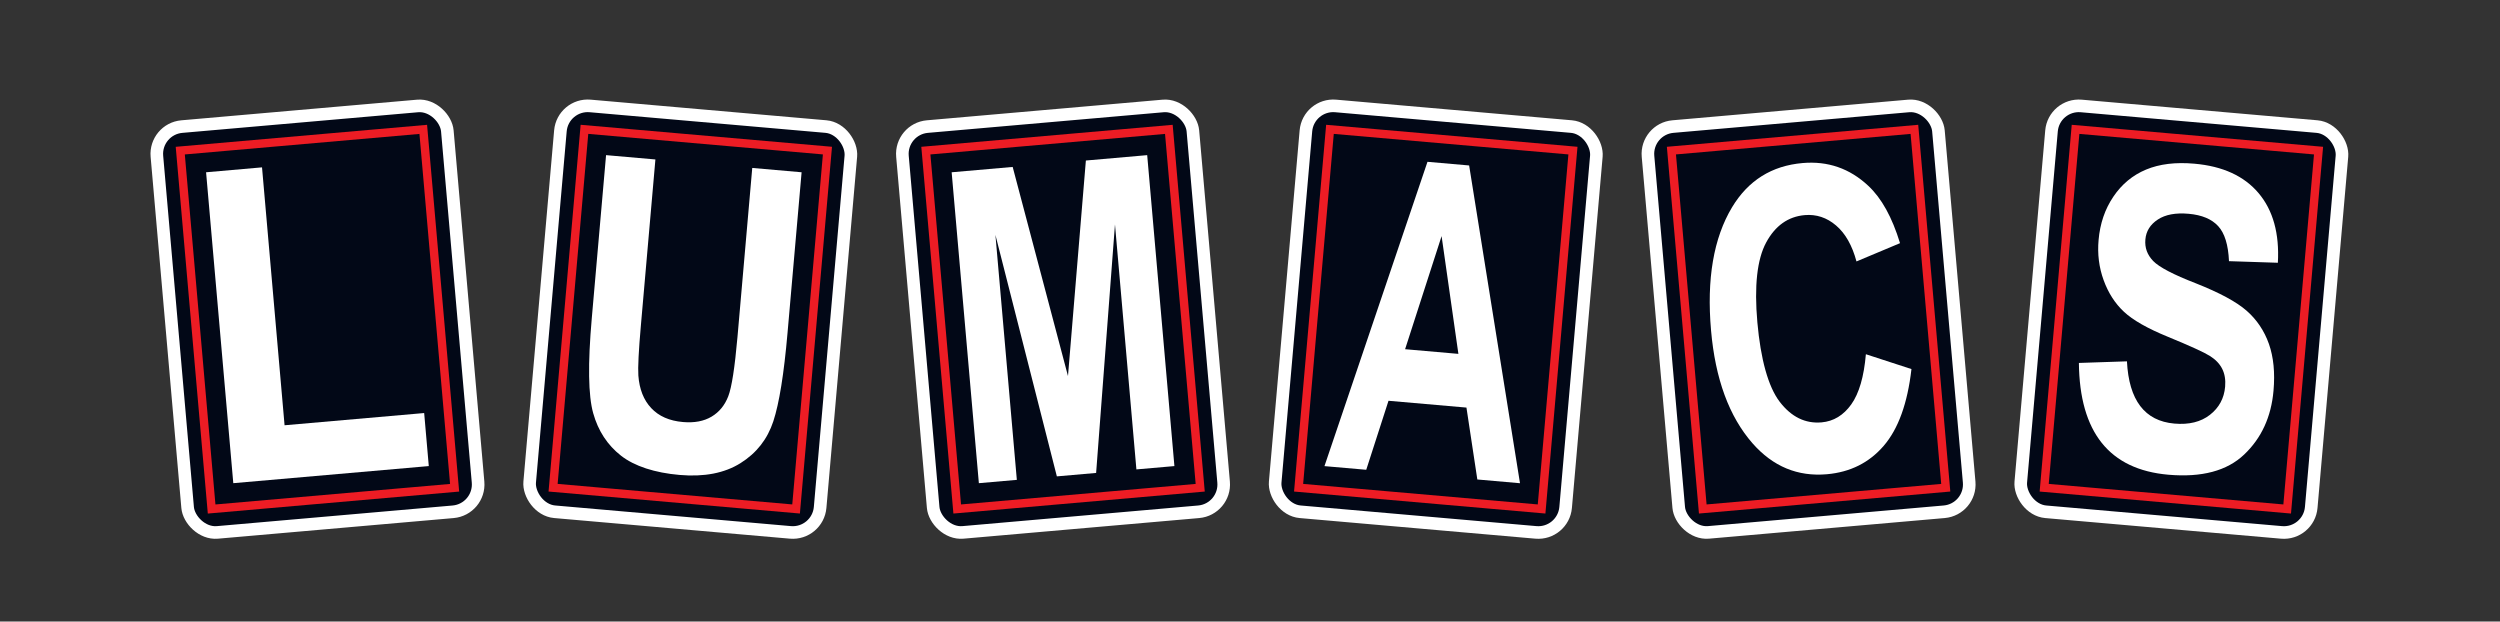
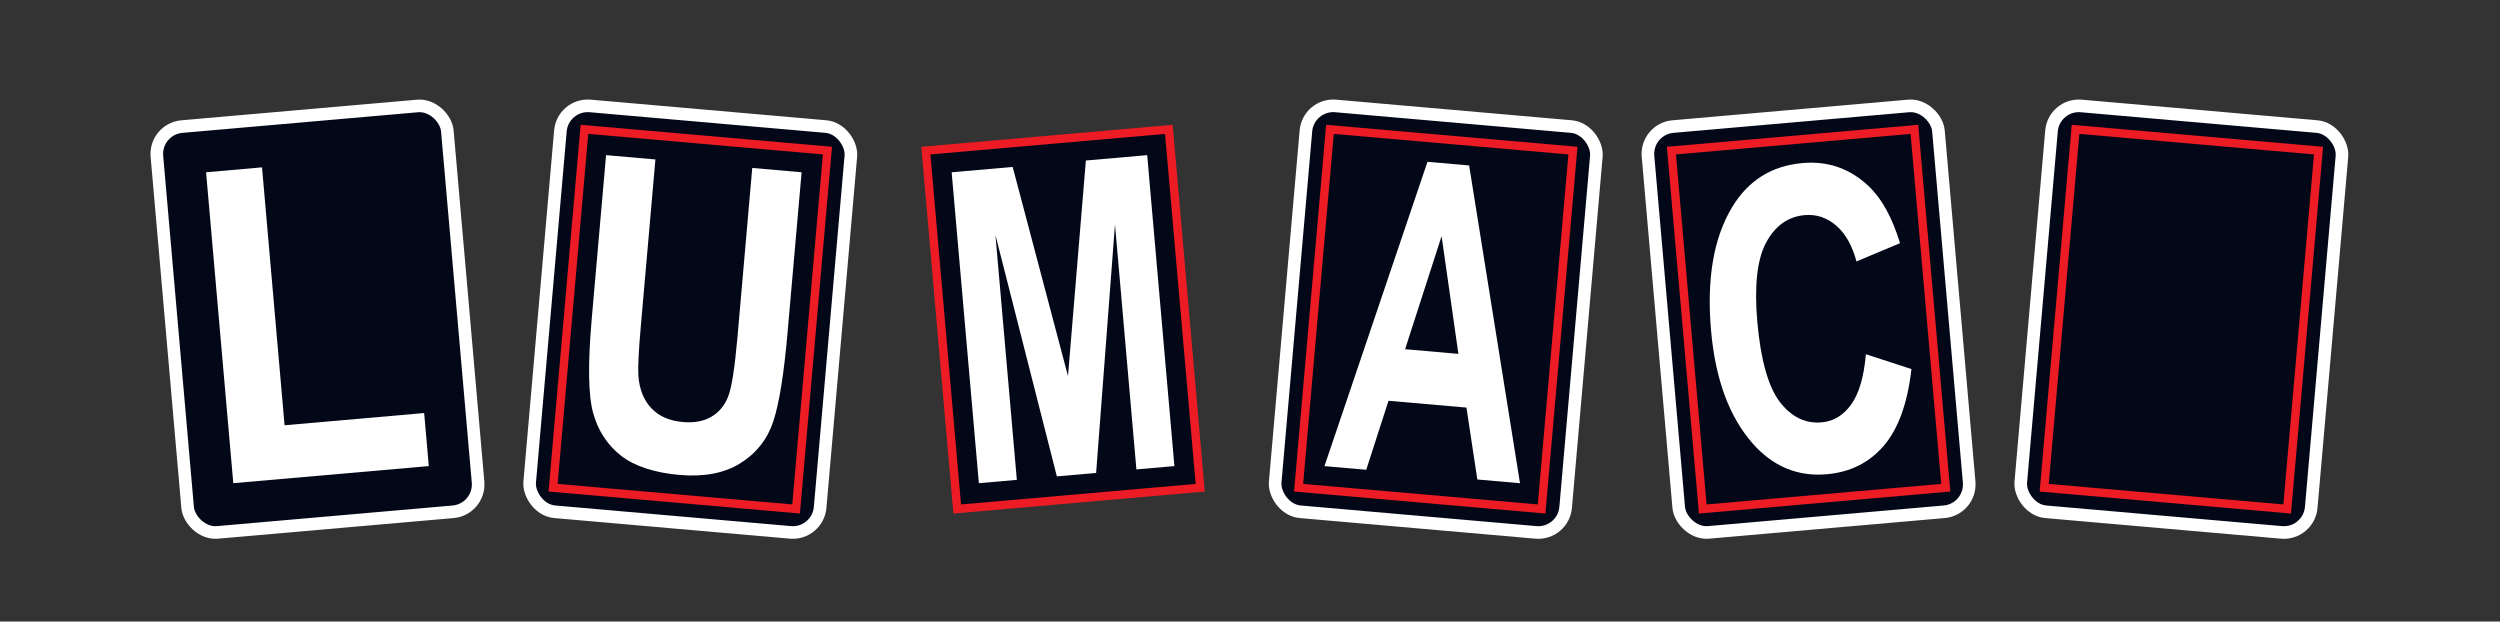
<svg xmlns="http://www.w3.org/2000/svg" id="Layer_1" version="1.1" viewBox="0 0 595.28 148">
  <rect x="0" y="0" width="595.28" height="148" fill="#333333" stroke="none" />
  <defs>
    <style>
      .st0 {
        fill: #fff;
      }

      .st1 {
        stroke: #ed1c24;
        stroke-width: 2px;
      }

      .st1, .st2 {
        fill: #020817;
        stroke-miterlimit: 10;
      }

      .st2 {
        stroke: #fff;
        stroke-width: 3px;
      }
    </style>
  </defs>
  <g>
    <rect class="st2" x="40.89" y="27.5" width="69.42" height="97" rx="6.53" ry="6.53" transform="translate(-6.34 6.88) rotate(-5)" />
-     <rect class="st1" x="46.55" y="33.17" width="58.08" height="85.66" transform="translate(-6.34 6.88) rotate(-5)" />
    <path class="st0" d="M55.55,115.06l-6.48-74.04,13.32-1.17,5.37,61.41,33.24-2.91,1.1,12.63-46.56,4.07Z" />
  </g>
  <g>
-     <rect class="st2" x="218.41" y="27.5" width="69.42" height="97" rx="6.53" ry="6.53" transform="translate(-5.66 22.35) rotate(-5)" />
    <rect class="st1" x="224.08" y="33.17" width="58.08" height="85.66" transform="translate(-5.66 22.35) rotate(-5)" />
    <path class="st0" d="M233.08,115.06l-6.48-74.04,14.53-1.27,13.17,49.79,4.26-51.32,14.6-1.28,6.48,74.04-9.05.79-5.1-58.33-4.49,59.17-9.35.82-14.63-57.5,5.1,58.33-9.05.79Z" />
  </g>
  <g>
    <rect class="st2" x="129.65" y="27.5" width="69.42" height="97" rx="6.53" ry="6.53" transform="translate(7.25 -14.04) rotate(5)" />
    <rect class="st1" x="135.32" y="33.17" width="58.08" height="85.66" transform="translate(7.25 -14.04) rotate(5)" />
    <path class="st0" d="M144.31,36.94l11.75,1.03-3.45,39.43c-.54,6.13-.74,10.13-.61,12.01.24,3.26,1.26,5.85,3.07,7.77,1.81,1.93,4.32,3.03,7.53,3.31,2.72.24,5-.19,6.83-1.28,1.83-1.09,3.15-2.71,3.98-4.86.83-2.15,1.55-6.84,2.19-14.09l3.52-40.27,11.75,1.03-3.35,38.24c-.85,9.77-1.98,16.78-3.38,21.05-1.4,4.26-4.01,7.59-7.82,9.97-3.81,2.39-8.65,3.32-14.51,2.81s-10.74-2.07-13.96-4.6c-3.22-2.53-5.42-5.89-6.6-10.09-1.18-4.19-1.3-11.73-.34-22.62l3.4-38.83Z" />
  </g>
  <g>
    <rect class="st2" x="307.17" y="27.5" width="69.42" height="97" rx="6.53" ry="6.53" transform="translate(7.92 -29.51) rotate(5)" />
    <rect class="st1" x="312.84" y="33.17" width="58.08" height="85.66" transform="translate(7.92 -29.51) rotate(5)" />
    <path class="st0" d="M361.92,115.06l-10.15-.89-2.59-17.12-18.56-1.62-5.3,16.43-9.95-.87,24.53-72.46,9.92.87,12.11,75.67ZM347.26,84.26l-4-28.04-8.69,26.93,12.69,1.11Z" />
  </g>
  <g>
    <rect class="st2" x="395.94" y="27.5" width="69.42" height="97" rx="6.53" ry="6.53" transform="translate(-4.99 37.82) rotate(-5)" />
    <rect class="st1" x="401.61" y="33.17" width="58.08" height="85.66" transform="translate(-4.99 37.82) rotate(-5)" />
    <path class="st0" d="M444.3,84.35l10.84,3.53c-.93,8.15-3.13,14.24-6.6,18.27-3.47,4.03-7.98,6.28-13.52,6.77-6.97.61-12.87-1.84-17.72-7.36-5.58-6.37-8.87-15.33-9.88-26.89-1.07-12.21.6-21.99,5.01-29.33,3.84-6.37,9.44-9.88,16.8-10.52,5.99-.52,11.21,1.28,15.63,5.42,3.16,2.94,5.68,7.49,7.56,13.66l-10.37,4.35c-1.02-3.81-2.64-6.67-4.86-8.56-2.21-1.89-4.7-2.71-7.47-2.47-3.95.35-7.01,2.52-9.17,6.51-2.16,4-2.87,10.34-2.1,19.03s2.57,15.33,5.33,18.92c2.76,3.6,6.09,5.23,9.97,4.89,2.85-.25,5.2-1.68,7.06-4.28,1.86-2.61,3.02-6.59,3.48-11.94Z" />
  </g>
  <g>
    <rect class="st2" x="484.7" y="27.5" width="69.42" height="97" rx="6.53" ry="6.53" transform="translate(8.6 -44.98) rotate(5)" />
    <rect class="st1" x="490.37" y="33.17" width="58.08" height="85.66" transform="translate(8.6 -44.98) rotate(5)" />
-     <path class="st0" d="M495.04,86.42l11.41-.38c.47,9.26,4.23,14.2,11.28,14.82,3.49.31,6.32-.39,8.49-2.09,2.17-1.7,3.37-3.93,3.61-6.69.14-1.63-.09-3.04-.69-4.24-.6-1.2-1.58-2.23-2.95-3.09s-4.72-2.39-10.07-4.59c-4.79-1.96-8.25-3.93-10.38-5.92s-3.74-4.5-4.84-7.53c-1.1-3.03-1.5-6.22-1.2-9.57.34-3.9,1.51-7.34,3.52-10.31,2-2.97,4.6-5.12,7.79-6.45,3.19-1.33,7.02-1.8,11.5-1.4,6.74.59,11.83,2.92,15.28,7,3.45,4.08,4.99,9.61,4.6,16.59l-11.64-.38c-.17-3.89-1.03-6.67-2.58-8.35-1.55-1.68-3.88-2.65-7-2.93s-5.57.18-7.37,1.37c-1.8,1.18-2.79,2.77-2.96,4.75s.45,3.65,1.86,5.12c1.41,1.46,4.8,3.24,10.15,5.31,5.66,2.24,9.7,4.42,12.12,6.55,2.42,2.13,4.18,4.76,5.29,7.89,1.1,3.13,1.47,6.84,1.09,11.14-.54,6.22-2.87,11.28-6.97,15.18-4.1,3.91-10.13,5.51-18.07,4.82-14.04-1.23-21.14-10.1-21.3-26.62Z" />
  </g>
</svg>